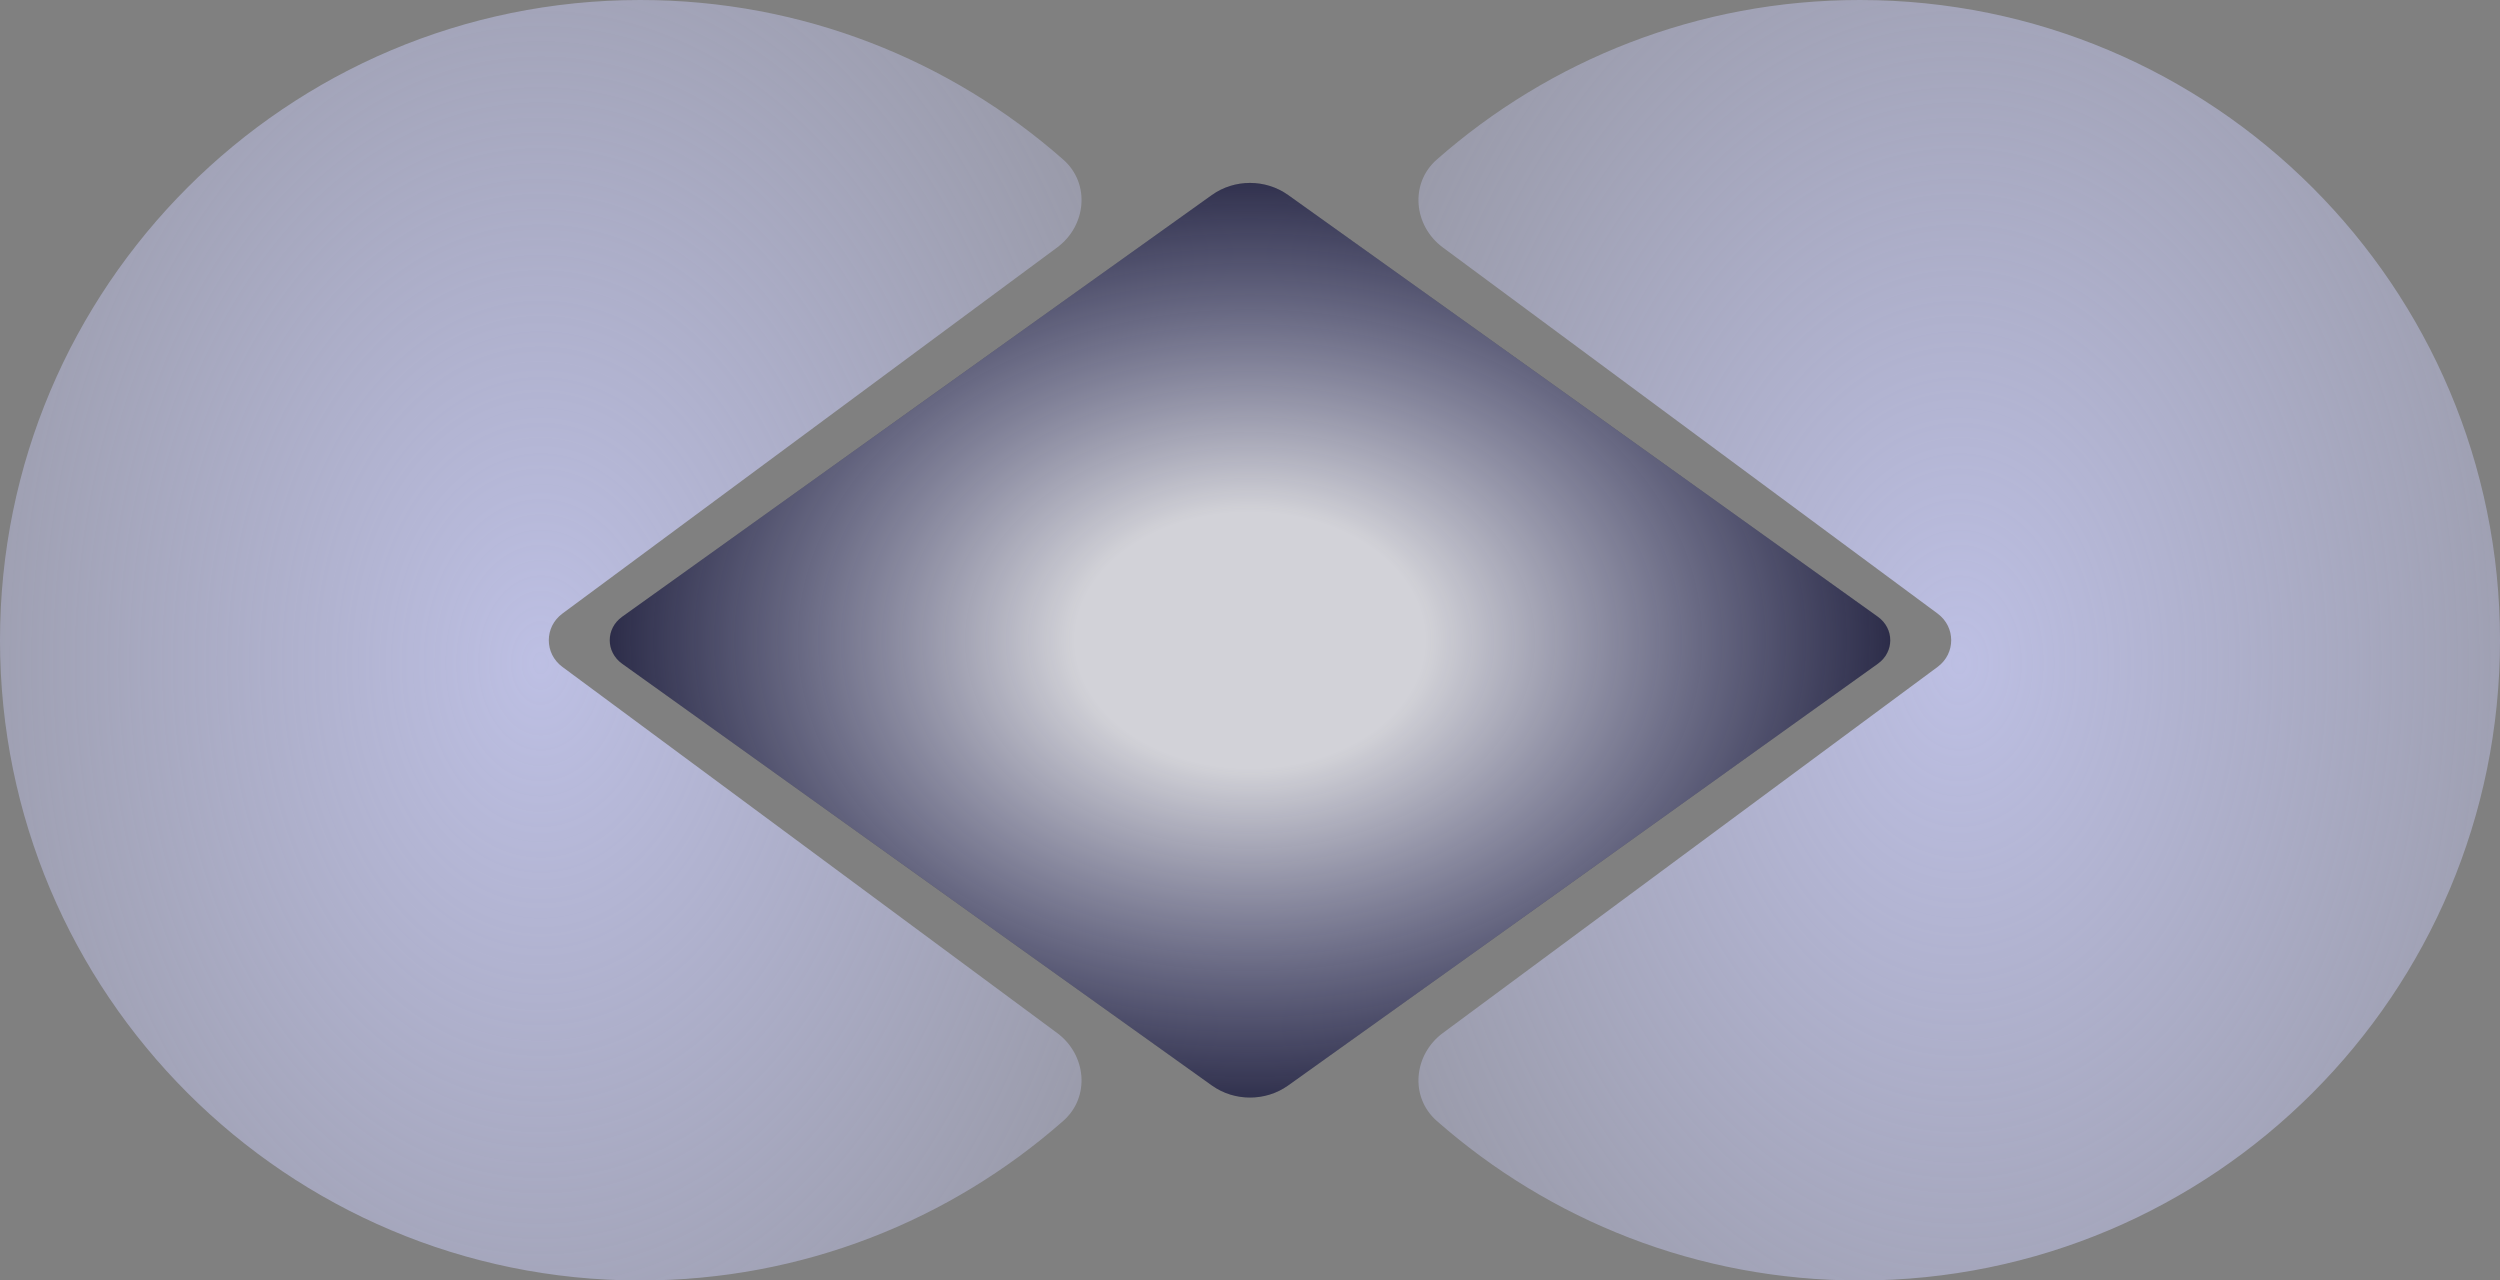
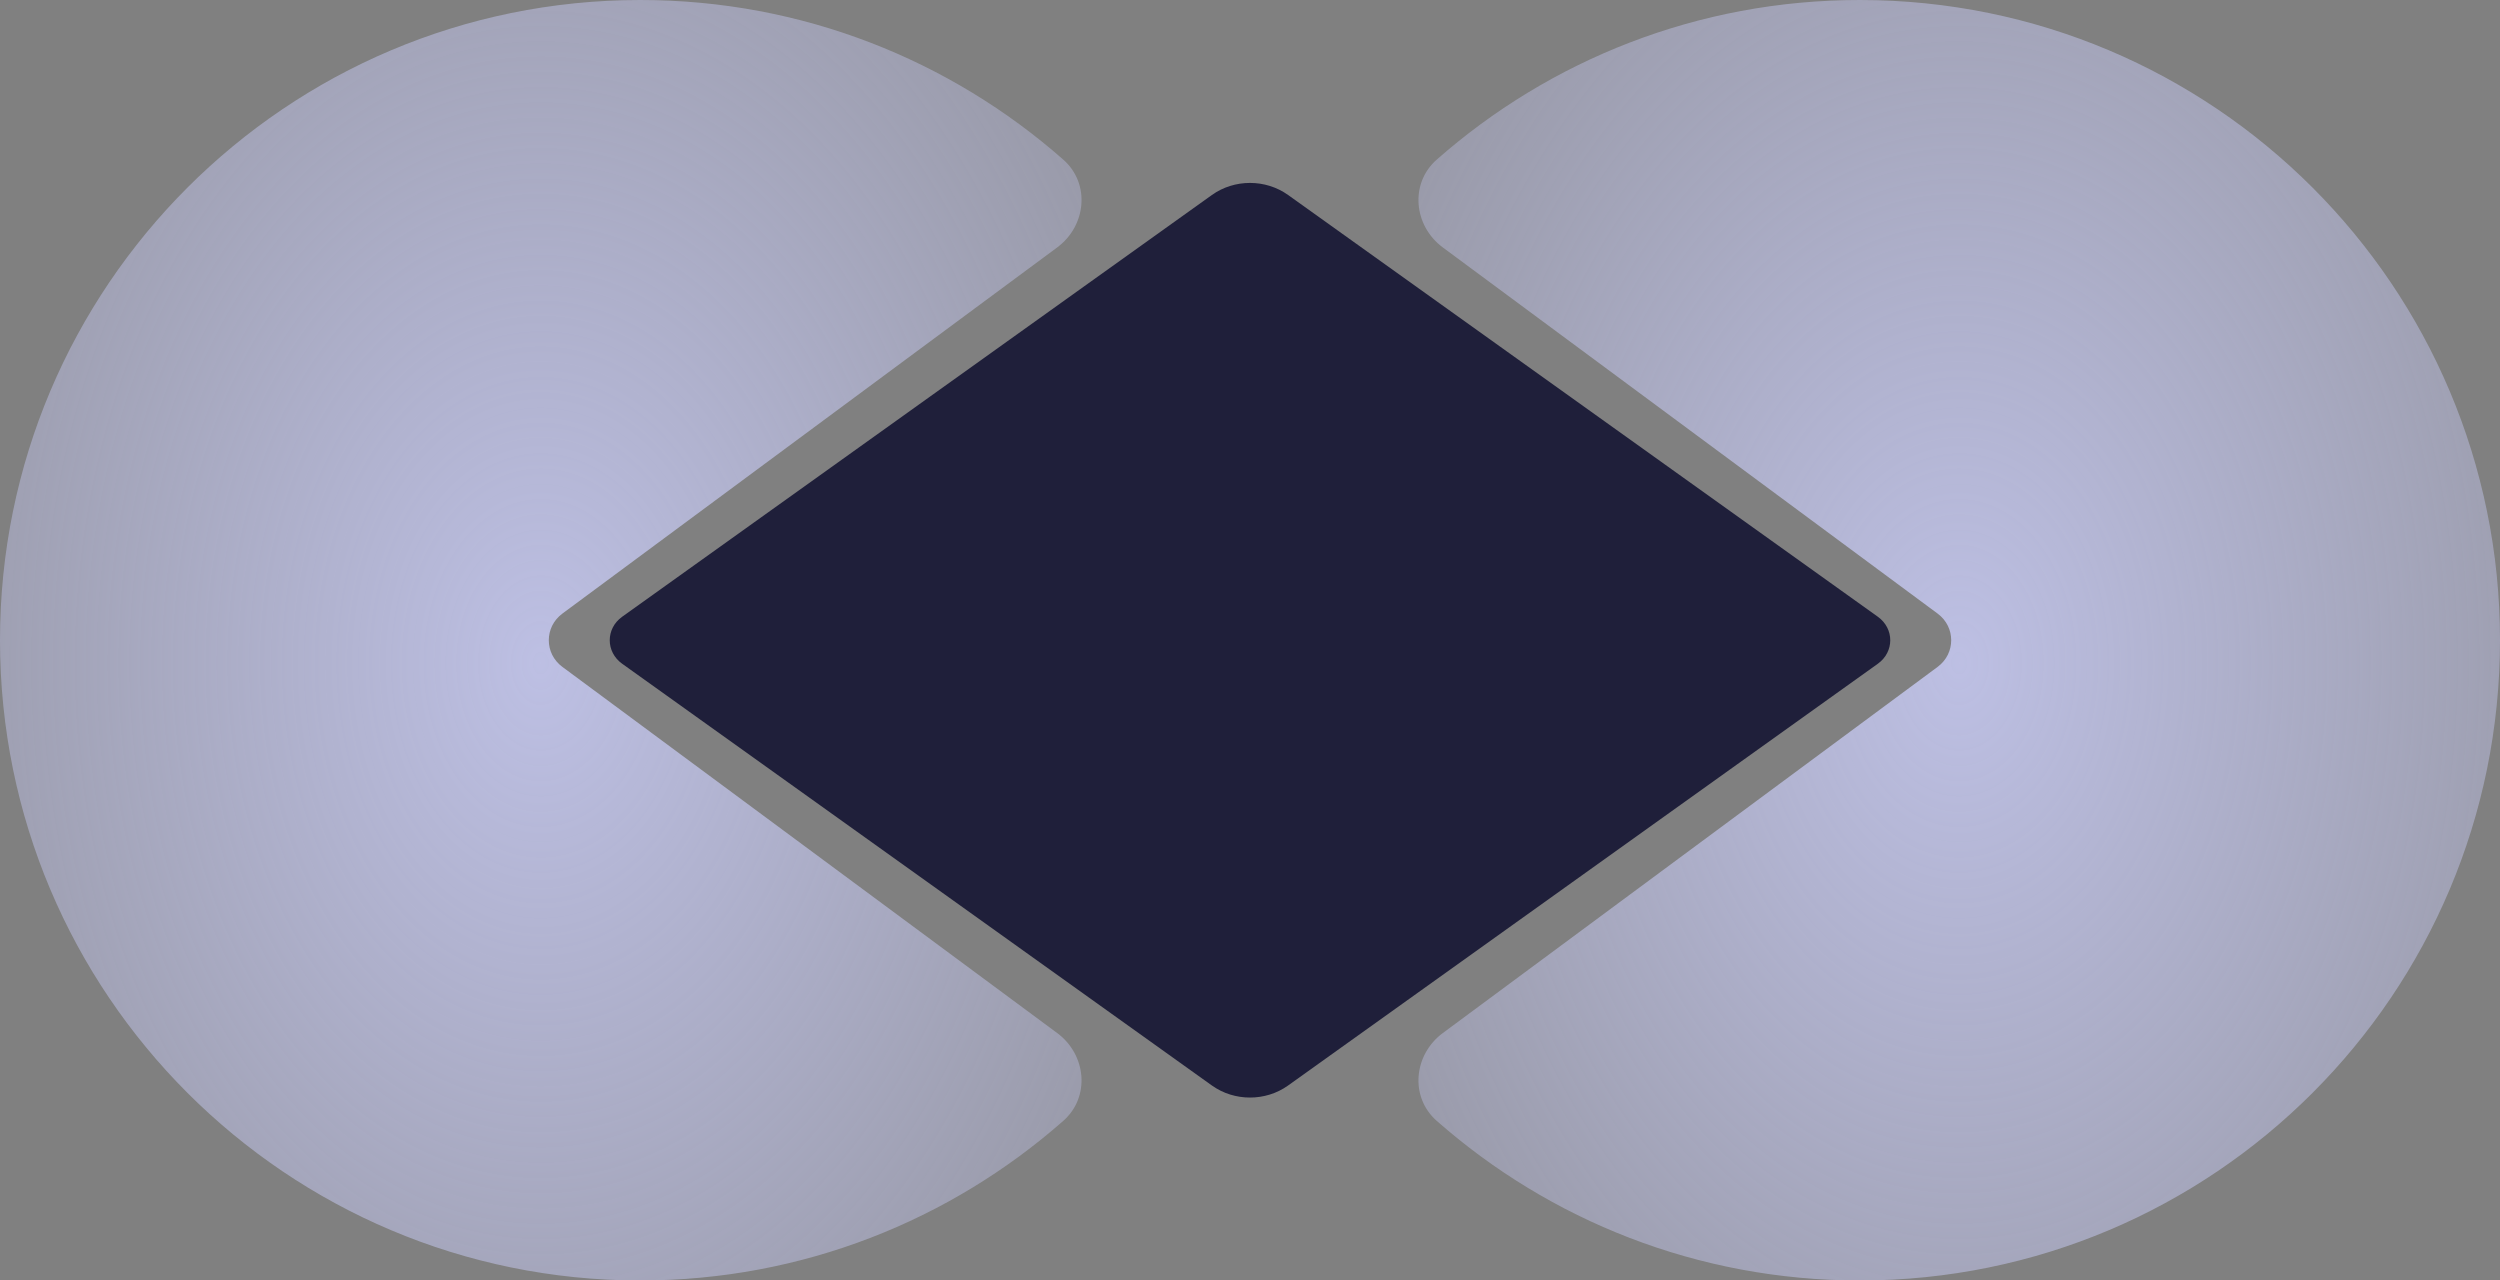
<svg xmlns="http://www.w3.org/2000/svg" width="41" height="21" viewBox="0 0 41 21" fill="none">
  <rect x="0" y="0" width="41" height="21" fill="#808080" stroke="none" />
  <path fill-rule="evenodd" clip-rule="evenodd" d="M19.875 17.802C20.244 18.066 20.756 18.066 21.125 17.802L30.797 10.885C31.068 10.691 31.068 10.309 30.797 10.115L21.125 3.198C20.756 2.934 20.244 2.934 19.875 3.198L10.203 10.115C9.932 10.309 9.932 10.691 10.203 10.885L19.875 17.802Z" fill="#1F1F3A" />
-   <path fill-rule="evenodd" clip-rule="evenodd" d="M19.875 17.802C20.244 18.066 20.756 18.066 21.125 17.802L30.797 10.885C31.068 10.691 31.068 10.309 30.797 10.115L21.125 3.198C20.756 2.934 20.244 2.934 19.875 3.198L10.203 10.115C9.932 10.309 9.932 10.691 10.203 10.885L19.875 17.802Z" fill="url(#paint0_diamond_1119_2589)" fill-opacity="0.8" />
  <path fill-rule="evenodd" clip-rule="evenodd" d="M30.5 21C36.299 21 41 16.299 41 10.5C41 4.701 36.299 0 30.5 0C27.84 0 25.412 0.989 23.562 2.618C23.116 3.011 23.184 3.704 23.662 4.058L31.777 10.063C32.074 10.283 32.074 10.717 31.777 10.937L23.662 16.942C23.184 17.296 23.116 17.989 23.562 18.382C25.412 20.011 27.84 21 30.5 21Z" fill="url(#paint1_radial_1119_2589)" fill-opacity="0.8" />
  <path fill-rule="evenodd" clip-rule="evenodd" d="M17.438 2.618C17.884 3.011 17.816 3.704 17.338 4.058L9.223 10.063C8.926 10.283 8.926 10.717 9.223 10.937L17.338 16.942C17.816 17.296 17.884 17.989 17.438 18.382C15.588 20.011 13.159 21 10.5 21C4.701 21 0 16.299 0 10.5C0 4.701 4.701 0 10.5 0C13.159 0 15.588 0.989 17.438 2.618Z" fill="url(#paint2_radial_1119_2589)" fill-opacity="0.8" />
  <defs>
    <radialGradient id="paint0_diamond_1119_2589" cx="0" cy="0" r="1" gradientUnits="userSpaceOnUse" gradientTransform="translate(20.5 10.5) rotate(-90) scale(8.717 11.971)">
      <stop offset="0.24" stop-color="white" />
      <stop offset="0.95" stop-color="#CCCFFC" stop-opacity="0" />
    </radialGradient>
    <radialGradient id="paint1_radial_1119_2589" cx="0" cy="0" r="1" gradientUnits="userSpaceOnUse" gradientTransform="translate(32.131 10.879) rotate(90.001) scale(27.197 19.134)">
      <stop stop-color="#CCCFFC" />
      <stop offset="0.95" stop-color="#CCCFFC" stop-opacity="0" />
    </radialGradient>
    <radialGradient id="paint2_radial_1119_2589" cx="0" cy="0" r="1" gradientUnits="userSpaceOnUse" gradientTransform="translate(8.868 10.879) rotate(90.001) scale(27.197 19.134)">
      <stop stop-color="#CCCFFC" />
      <stop offset="0.95" stop-color="#CCCFFC" stop-opacity="0" />
    </radialGradient>
  </defs>
</svg>